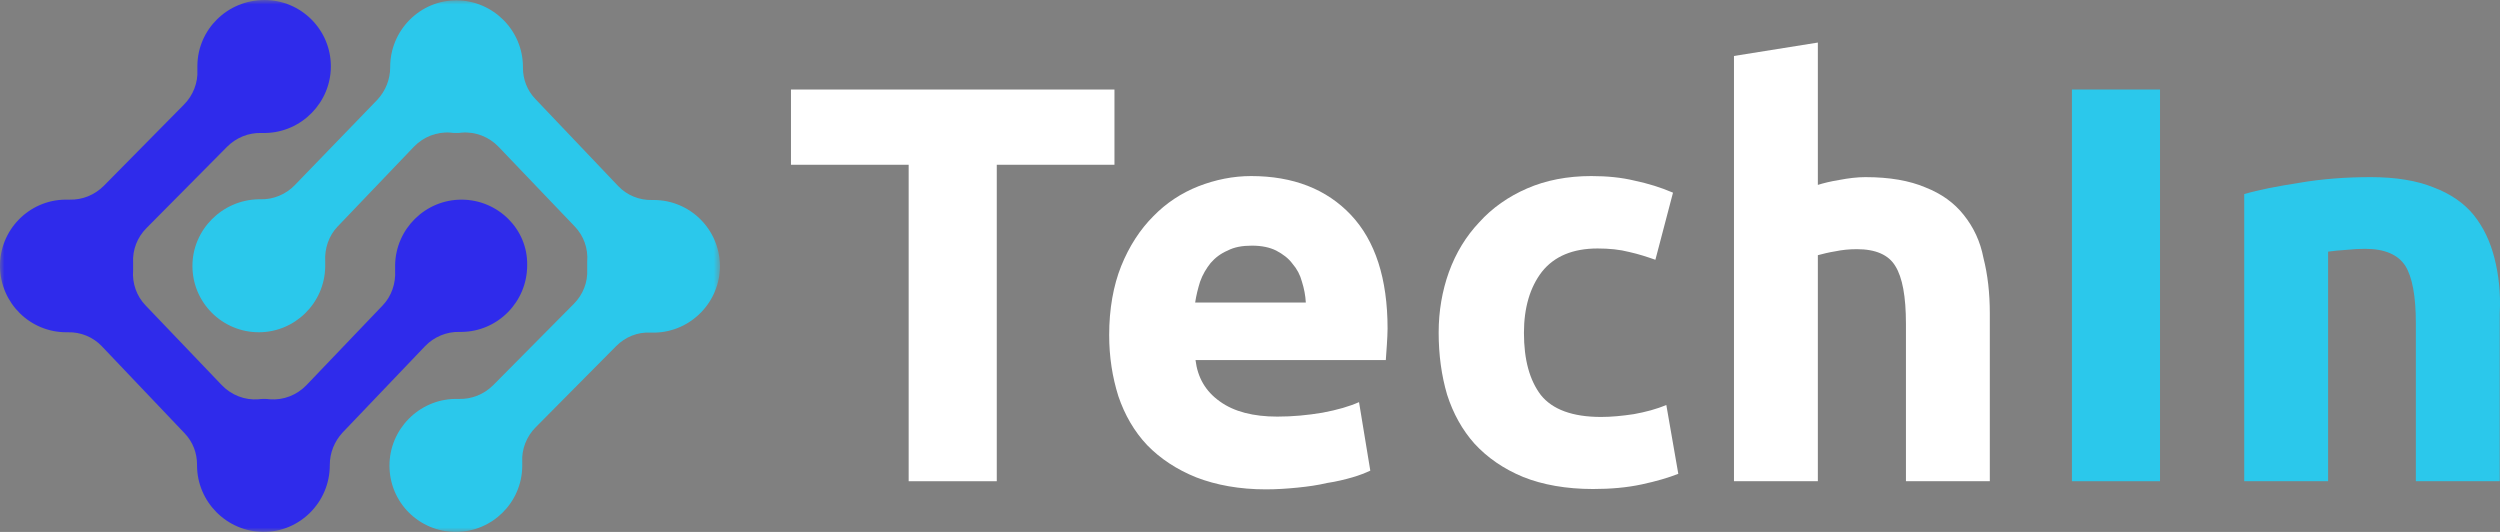
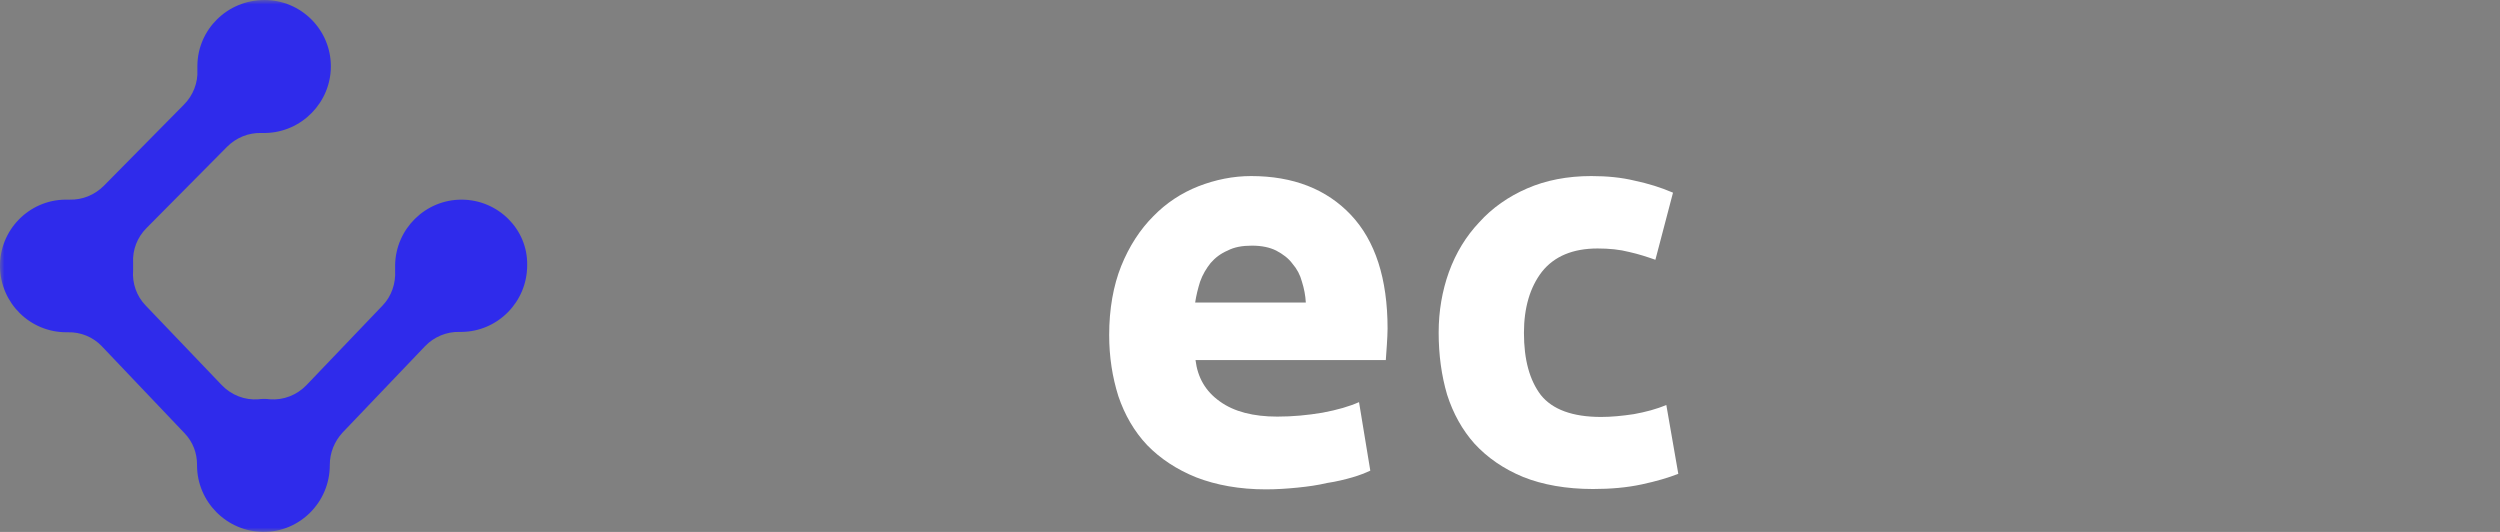
<svg xmlns="http://www.w3.org/2000/svg" width="282" height="60" viewBox="0 0 282 60" fill="none">
  <rect x="0" y="0" width="282" height="60" fill="#808080" stroke="none" />
  <path d="M141.134 19.86C139.107 19.86 137.119 20.259 135.172 21.016C133.264 21.773 131.554 22.888 130.084 24.402C128.613 25.877 127.381 27.749 126.466 30.02C125.592 32.211 125.115 34.841 125.115 37.789C125.115 40.259 125.473 42.53 126.148 44.682C126.864 46.794 127.937 48.666 129.408 50.22C130.879 51.734 132.747 52.969 134.933 53.846C137.199 54.722 139.822 55.2 142.804 55.2C143.996 55.2 145.189 55.12 146.381 55.001C147.574 54.881 148.687 54.722 149.681 54.483C150.754 54.324 151.708 54.085 152.543 53.846C153.377 53.606 154.053 53.328 154.57 53.089L153.298 45.359C152.225 45.837 150.873 46.236 149.164 46.554C147.494 46.833 145.825 46.993 144.076 46.993C141.373 46.993 139.186 46.435 137.596 45.279C135.967 44.124 135.092 42.57 134.854 40.618H156.319C156.359 40.1 156.398 39.542 156.438 38.905C156.478 38.227 156.518 37.59 156.518 37.072C156.518 31.415 155.126 27.151 152.384 24.243C149.641 21.334 145.865 19.86 141.134 19.86ZM134.814 34.124C134.933 33.327 135.132 32.53 135.37 31.773C135.649 30.976 136.086 30.259 136.563 29.662C137.08 29.064 137.716 28.586 138.471 28.267C139.226 27.869 140.14 27.709 141.214 27.709C142.327 27.709 143.241 27.908 143.957 28.267C144.712 28.665 145.348 29.143 145.785 29.741C146.302 30.339 146.66 31.016 146.858 31.773C147.097 32.53 147.256 33.327 147.296 34.124H134.814Z" fill="white" />
-   <path d="M125.711 10.099H89.221V18.585H102.497V54.283H112.435V18.585H125.711V10.099Z" fill="white" />
  <path d="M184.303 46.714C182.991 46.913 181.759 47.032 180.606 47.032C177.386 47.032 175.121 46.196 173.809 44.562C172.537 42.889 171.901 40.578 171.901 37.55C171.901 34.721 172.577 32.411 173.928 30.657C175.319 28.904 177.426 28.028 180.209 28.028C181.521 28.028 182.713 28.148 183.786 28.426C184.86 28.665 185.814 28.984 186.728 29.303L188.715 21.733C187.324 21.135 185.893 20.697 184.383 20.378C182.912 20.02 181.282 19.86 179.493 19.86C176.79 19.86 174.365 20.338 172.259 21.255C170.152 22.171 168.323 23.446 166.853 25.08C165.382 26.634 164.229 28.506 163.434 30.697C162.679 32.809 162.281 35.08 162.281 37.51C162.281 40.02 162.599 42.371 163.235 44.523C163.911 46.634 164.945 48.507 166.336 50.06C167.767 51.614 169.595 52.889 171.821 53.806C174.008 54.682 176.671 55.16 179.692 55.16C181.68 55.16 183.508 55.001 185.178 54.642C186.847 54.284 188.199 53.885 189.312 53.447L187.96 45.678C186.847 46.156 185.615 46.475 184.303 46.714Z" fill="white" />
-   <path d="M221.509 24.243C220.436 22.888 219.005 21.852 217.177 21.135C215.388 20.378 213.162 19.98 210.419 19.98C209.505 19.98 208.511 20.099 207.478 20.298C206.484 20.458 205.689 20.657 205.053 20.856V4.8L195.592 6.314V54.283H205.053V28.785C205.649 28.625 206.285 28.466 207.04 28.346C207.796 28.187 208.591 28.107 209.465 28.107C211.572 28.107 213.043 28.745 213.798 30.02C214.593 31.295 214.99 33.446 214.99 36.514V54.283H224.451V35.358C224.451 33.048 224.212 30.976 223.735 29.103C223.378 27.231 222.622 25.637 221.509 24.243Z" fill="white" />
-   <path d="M281.372 29.103C280.895 27.231 280.14 25.637 279.027 24.243C277.914 22.888 276.404 21.852 274.496 21.135C272.627 20.378 270.282 19.98 267.42 19.98C264.637 19.98 261.934 20.179 259.39 20.617C256.846 21.015 254.779 21.414 253.15 21.892V54.283H262.61V28.386C263.206 28.306 263.882 28.227 264.637 28.187C265.393 28.107 266.108 28.067 266.784 28.067C268.97 28.067 270.481 28.705 271.316 29.98C272.111 31.255 272.508 33.406 272.508 36.474V54.283H281.969V35.358C282.088 33.048 281.849 30.976 281.372 29.103Z" fill="#2BC8EB" />
-   <path d="M243.65 10.099H233.713V54.283H243.65V10.099Z" fill="#2BC8EB" />
  <mask id="mask0_1_2624" style="mask-type:luminance" maskUnits="userSpaceOnUse" x="0" y="0" width="82" height="60">
    <path d="M81.254 0H0V60H81.254V0Z" fill="white" />
  </mask>
  <g mask="url(#mask0_1_2624)">
-     <path d="M29.195 37.479C33.258 37.479 36.604 34.199 36.683 30.119C36.683 29.919 36.683 29.679 36.683 29.479C36.604 28.039 37.082 26.599 38.077 25.559L46.681 16.559C47.756 15.439 49.27 14.839 50.823 14.959C51.022 14.999 51.261 14.999 51.46 14.999C51.66 14.999 51.898 14.999 52.098 14.959C53.651 14.839 55.165 15.439 56.24 16.559L64.844 25.559C65.839 26.599 66.357 28.039 66.237 29.519C66.237 29.679 66.237 29.839 66.237 29.999C66.237 30.119 66.237 30.239 66.237 30.359C66.317 31.839 65.76 33.239 64.724 34.279L55.643 43.439C54.607 44.479 53.213 45.039 51.779 44.999C51.62 44.999 51.46 44.999 51.301 44.999C47.238 45.079 43.932 48.439 43.932 52.519C43.932 56.679 47.278 59.999 51.421 59.999C55.523 59.999 58.869 56.679 58.909 52.599C58.909 52.439 58.909 52.279 58.909 52.119C58.829 50.679 59.387 49.239 60.422 48.199L69.504 39.039C70.539 37.999 71.933 37.439 73.367 37.519C73.526 37.519 73.686 37.519 73.845 37.519C77.948 37.439 81.254 34.039 81.214 29.919C81.134 25.839 77.828 22.559 73.726 22.559C73.686 22.559 73.606 22.559 73.566 22.559C72.132 22.599 70.738 22.039 69.743 20.999L60.382 11.159C59.466 10.199 58.988 8.959 58.988 7.639C58.988 7.599 58.988 7.599 58.988 7.559C58.988 3.439 55.643 0.079 51.54 0.039C47.398 -0.001 44.012 3.399 44.012 7.559C44.012 7.559 44.012 7.559 44.012 7.599C44.012 8.959 43.494 10.239 42.578 11.239L33.258 20.879C32.262 21.919 30.828 22.519 29.394 22.479C29.315 22.479 29.235 22.479 29.155 22.479C25.053 22.559 21.707 25.919 21.707 29.999C21.707 34.159 25.093 37.479 29.195 37.479Z" fill="#2BC8EB" />
    <path d="M52.058 22.52C47.995 22.52 44.649 25.8 44.57 29.88C44.57 30.08 44.57 30.32 44.57 30.52C44.649 31.96 44.172 33.4 43.176 34.44L34.572 43.44C33.497 44.56 31.983 45.16 30.43 45.04C30.231 45 29.992 45 29.793 45C29.554 45 29.355 45 29.155 45.04C27.602 45.16 26.088 44.56 25.013 43.44L16.41 34.44C15.414 33.4 14.896 31.96 15.015 30.48C15.015 30.32 15.015 30.16 15.015 30C15.015 29.88 15.015 29.76 15.015 29.64C14.936 28.16 15.493 26.76 16.529 25.72L25.61 16.56C26.646 15.52 28.04 14.96 29.474 15C29.633 15 29.793 15 29.952 15C34.015 14.92 37.321 11.56 37.321 7.48C37.321 3.36 33.975 0 29.832 0C25.65 0 22.305 3.32 22.265 7.4C22.265 7.56 22.265 7.72 22.265 7.88C22.344 9.32 21.787 10.76 20.751 11.8L11.71 20.96C10.674 22 9.28 22.56 7.846 22.52C7.687 22.52 7.527 22.52 7.368 22.52C3.226 22.56 -0.08 26 -0.001 30.12C0.079 34.2 3.385 37.48 7.488 37.48C7.527 37.48 7.607 37.48 7.647 37.48C9.081 37.44 10.475 38 11.471 39.04L20.831 48.88C21.747 49.84 22.225 51.08 22.225 52.4C22.225 52.44 22.225 52.44 22.225 52.48C22.225 56.6 25.571 59.96 29.673 60C33.816 60.04 37.201 56.64 37.201 52.48C37.201 52.48 37.201 52.48 37.201 52.44C37.201 51.08 37.719 49.8 38.635 48.8L47.955 39.04C48.951 38 50.385 37.4 51.819 37.44C51.899 37.44 51.978 37.44 52.058 37.44C56.16 37.4 59.466 34.04 59.466 29.92C59.546 25.84 56.16 22.52 52.058 22.52Z" fill="#2F2BEB" />
  </g>
</svg>